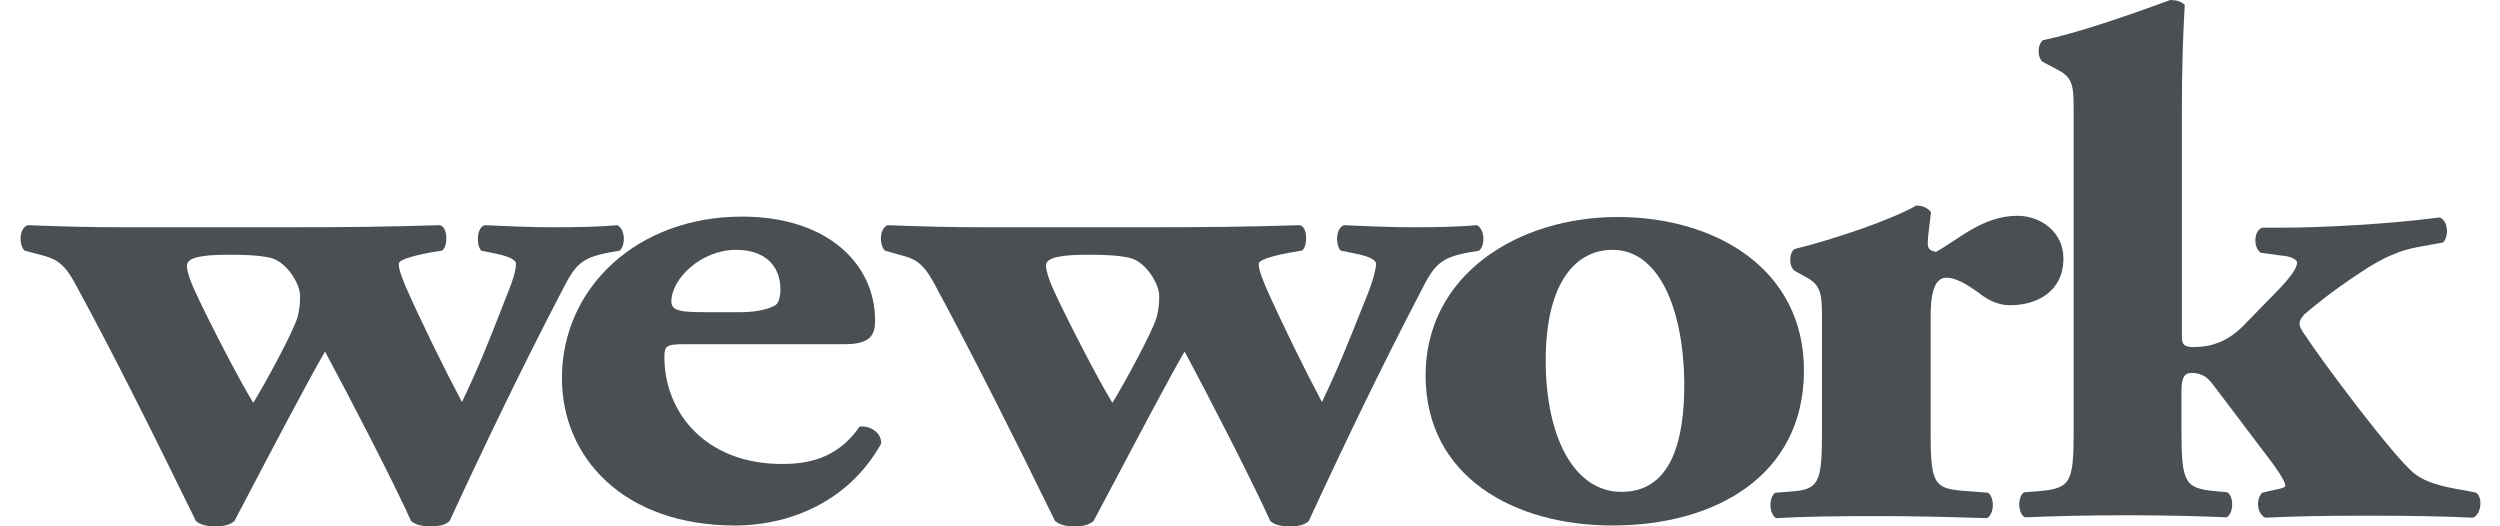
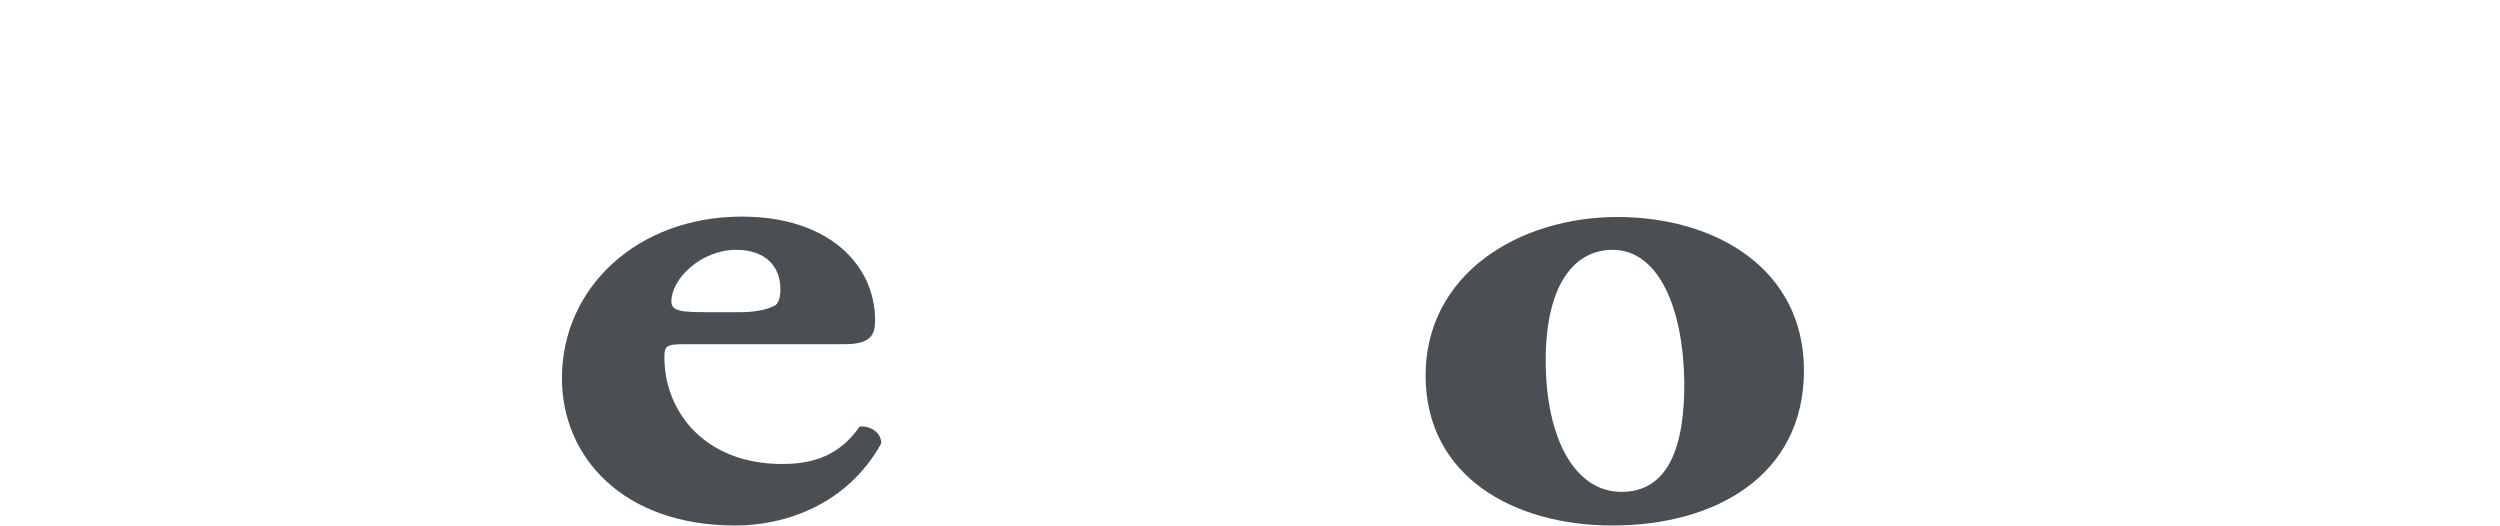
<svg xmlns="http://www.w3.org/2000/svg" width="114" height="24" viewBox="0 0 114 24" fill="none">
-   <path fill-rule="evenodd" clip-rule="evenodd" d="M3.382 12.851C2.859 11.915 2.466 11.784 1.831 11.616L1.12 11.429C0.859 11.167 0.859 10.437 1.251 10.269C2.821 10.325 4.036 10.363 5.625 10.363H13.307C15.7 10.363 17.606 10.344 20.036 10.269C20.447 10.306 20.429 11.298 20.148 11.429L19.587 11.522C18.709 11.691 18.186 11.859 18.186 12.027C18.186 12.271 18.26 12.476 18.485 13.038C19.176 14.609 20.223 16.742 21.064 18.332C21.826 16.761 22.367 15.371 22.872 14.077C22.974 13.814 23.075 13.555 23.176 13.3C23.419 12.72 23.531 12.252 23.531 12.027C23.531 11.859 23.232 11.691 22.578 11.56L21.943 11.429C21.718 11.186 21.718 10.4 22.092 10.269C23.363 10.325 24.26 10.363 25.214 10.363C26.316 10.363 27.307 10.344 28.148 10.269C28.485 10.419 28.559 11.13 28.26 11.429L27.737 11.522C26.485 11.765 26.223 12.084 25.606 13.3C23.849 16.667 22.111 20.277 20.503 23.757C20.279 23.963 19.999 24 19.625 24C19.251 24 18.971 23.944 18.746 23.757C17.943 21.98 15.961 18.145 14.821 16.031C14.032 17.388 12.423 20.456 11.367 22.469C11.098 22.982 10.865 23.426 10.69 23.757C10.447 23.963 10.186 24 9.812 24C9.438 24 9.158 23.944 8.933 23.757C7.12 20.053 5.251 16.274 3.382 12.851ZM12.279 11.746C11.737 11.634 11.139 11.616 10.447 11.616C9.232 11.616 8.522 11.728 8.522 12.121C8.522 12.326 8.634 12.719 8.859 13.206C9.382 14.365 10.896 17.321 11.55 18.369C12.092 17.489 13.382 15.114 13.569 14.459C13.681 14.029 13.681 13.729 13.681 13.467C13.681 12.944 13.046 11.877 12.279 11.746Z" fill="#4A4F54" />
  <path fill-rule="evenodd" clip-rule="evenodd" d="M40.185 20.222C38.633 23.009 35.811 23.964 33.531 23.964C28.409 23.964 25.624 20.84 25.624 17.248C25.624 13.095 29.082 9.877 33.83 9.877C37.774 9.877 39.904 12.066 39.904 14.61C39.904 15.227 39.736 15.695 38.54 15.695H31.25C30.372 15.695 30.297 15.77 30.297 16.294C30.297 18.763 32.129 21.157 35.661 21.157C36.727 21.157 38.166 20.97 39.194 19.455C39.605 19.399 40.185 19.661 40.185 20.222ZM35.587 13.188C35.587 12.103 34.858 11.392 33.568 11.392C31.979 11.392 30.615 12.702 30.615 13.749C30.615 14.217 31.138 14.236 32.353 14.236H33.755C34.297 14.236 34.895 14.161 35.325 13.937C35.512 13.843 35.587 13.525 35.587 13.188Z" fill="#4A4F54" />
-   <path fill-rule="evenodd" clip-rule="evenodd" d="M42.559 12.851C42.036 11.915 41.662 11.784 41.008 11.616L40.353 11.429C40.092 11.167 40.092 10.437 40.465 10.269C42.036 10.325 43.251 10.363 44.839 10.363H52.522C54.914 10.363 56.821 10.344 59.251 10.269C59.662 10.306 59.624 11.298 59.363 11.429L58.802 11.522C57.923 11.691 57.4 11.859 57.4 12.027C57.4 12.271 57.475 12.476 57.699 13.038C58.391 14.609 59.437 16.742 60.279 18.332C60.985 16.874 61.502 15.573 61.985 14.358C62.128 13.998 62.268 13.646 62.409 13.3C62.634 12.72 62.746 12.252 62.746 12.027C62.746 11.859 62.447 11.691 61.792 11.56L61.138 11.429C60.895 11.186 60.895 10.4 61.288 10.269C62.559 10.325 63.456 10.363 64.409 10.363C65.531 10.363 66.503 10.344 67.344 10.269C67.68 10.419 67.755 11.13 67.456 11.429L66.914 11.522C65.662 11.765 65.4 12.084 64.783 13.3C63.026 16.667 61.288 20.277 59.68 23.757C59.456 23.963 59.194 24 58.802 24C58.409 24 58.148 23.944 57.923 23.757C57.12 21.98 55.157 18.145 54.017 16.031C53.336 17.201 52.045 19.645 51.019 21.587C50.553 22.47 50.142 23.248 49.867 23.757C49.624 23.963 49.363 24 48.989 24C48.615 24 48.335 23.944 48.11 23.757C46.297 20.053 44.409 16.274 42.559 12.851ZM51.456 11.746C50.914 11.634 50.316 11.616 49.625 11.616C48.41 11.616 47.681 11.728 47.699 12.121C47.699 12.326 47.812 12.719 48.036 13.206C48.559 14.365 50.073 17.321 50.727 18.369C51.27 17.489 52.559 15.114 52.746 14.459C52.858 14.029 52.858 13.729 52.858 13.467C52.858 12.944 52.223 11.877 51.456 11.746Z" fill="#4A4F54" />
  <path fill-rule="evenodd" clip-rule="evenodd" d="M82.26 16.892C82.26 21.7 78.204 23.963 73.531 23.963C69.008 23.963 65.045 21.718 65.008 17.191C64.97 12.496 69.269 9.895 73.755 9.895C78.222 9.895 82.26 12.252 82.26 16.892ZM76.802 17.34C76.746 14.142 75.68 11.392 73.531 11.392C71.849 11.392 70.484 12.888 70.484 16.442C70.484 19.885 71.755 22.429 73.942 22.429C76.11 22.429 76.839 20.296 76.802 17.34Z" fill="#4A4F54" />
-   <path d="M88.746 12.665C88.97 12.665 89.326 12.703 90.185 13.32C90.671 13.713 91.139 13.918 91.662 13.918C92.877 13.918 94.092 13.301 94.092 11.786C94.092 10.551 93.026 9.84 91.999 9.84C90.41 9.84 89.307 10.925 88.279 11.486C87.98 11.43 87.905 11.318 87.905 11.094C87.905 10.794 87.98 10.345 88.055 9.672C87.905 9.485 87.681 9.373 87.382 9.373C86.204 10.046 83.587 10.925 81.83 11.356C81.569 11.543 81.569 12.141 81.83 12.347L82.372 12.646C83.083 13.039 83.083 13.432 83.083 14.76V19.718C83.083 22.019 82.933 22.318 81.681 22.412L80.952 22.468C80.653 22.673 80.653 23.422 80.989 23.627C82.242 23.553 83.924 23.534 85.475 23.534C87.251 23.534 88.784 23.571 90.615 23.627C90.952 23.422 90.952 22.673 90.653 22.468L89.438 22.374C88.185 22.262 88.036 22 88.036 19.699V14.629C88.017 13.395 88.204 12.665 88.746 12.665" fill="#4A4F54" />
-   <path d="M103.643 22.355L103.157 22.467C102.858 22.767 102.914 23.44 103.307 23.608C104.372 23.552 105.737 23.515 107.98 23.515C110.185 23.515 111.587 23.552 112.765 23.608C113.138 23.477 113.232 22.692 112.914 22.467L112.353 22.355C111.363 22.187 110.652 22.018 110.11 21.607C109.157 20.858 105.811 16.369 105.138 15.321C104.933 15.059 104.858 14.872 104.858 14.76C104.858 14.666 104.895 14.535 105.082 14.33C105.624 13.881 106.204 13.376 107.643 12.421C108.671 11.729 109.475 11.411 110.185 11.28L111.4 11.056C111.68 10.794 111.643 10.064 111.251 9.915C109.008 10.214 105.867 10.382 104.073 10.382H103.157C102.783 10.513 102.727 11.243 103.082 11.524L104.036 11.655C104.372 11.673 104.746 11.804 104.746 11.973C104.746 12.178 104.559 12.534 103.83 13.282L102.241 14.91C101.475 15.658 100.69 15.826 100.036 15.826C99.624 15.826 99.494 15.733 99.494 15.358V5.032C99.494 2.956 99.55 1.571 99.624 0.224C99.475 0.056 99.195 0 98.97 0C97.026 0.711 94.709 1.515 93.157 1.833C92.895 2.039 92.895 2.638 93.157 2.825L93.793 3.162C94.559 3.554 94.559 3.91 94.559 5.238V19.699C94.559 22 94.409 22.261 93.026 22.392L92.297 22.448C91.998 22.636 91.998 23.403 92.335 23.59C93.662 23.534 95.232 23.496 96.97 23.496C98.727 23.496 100.316 23.534 101.531 23.59C101.867 23.403 101.867 22.636 101.568 22.448L100.97 22.392C99.643 22.261 99.475 22 99.475 19.699V17.791C99.475 17.154 99.662 17.005 99.924 17.005C100.297 17.005 100.615 17.136 100.877 17.491L103.568 21.046C103.867 21.438 104.204 21.962 104.204 22.112C104.26 22.224 104.036 22.28 103.643 22.355" fill="#4A4F54" />
</svg>